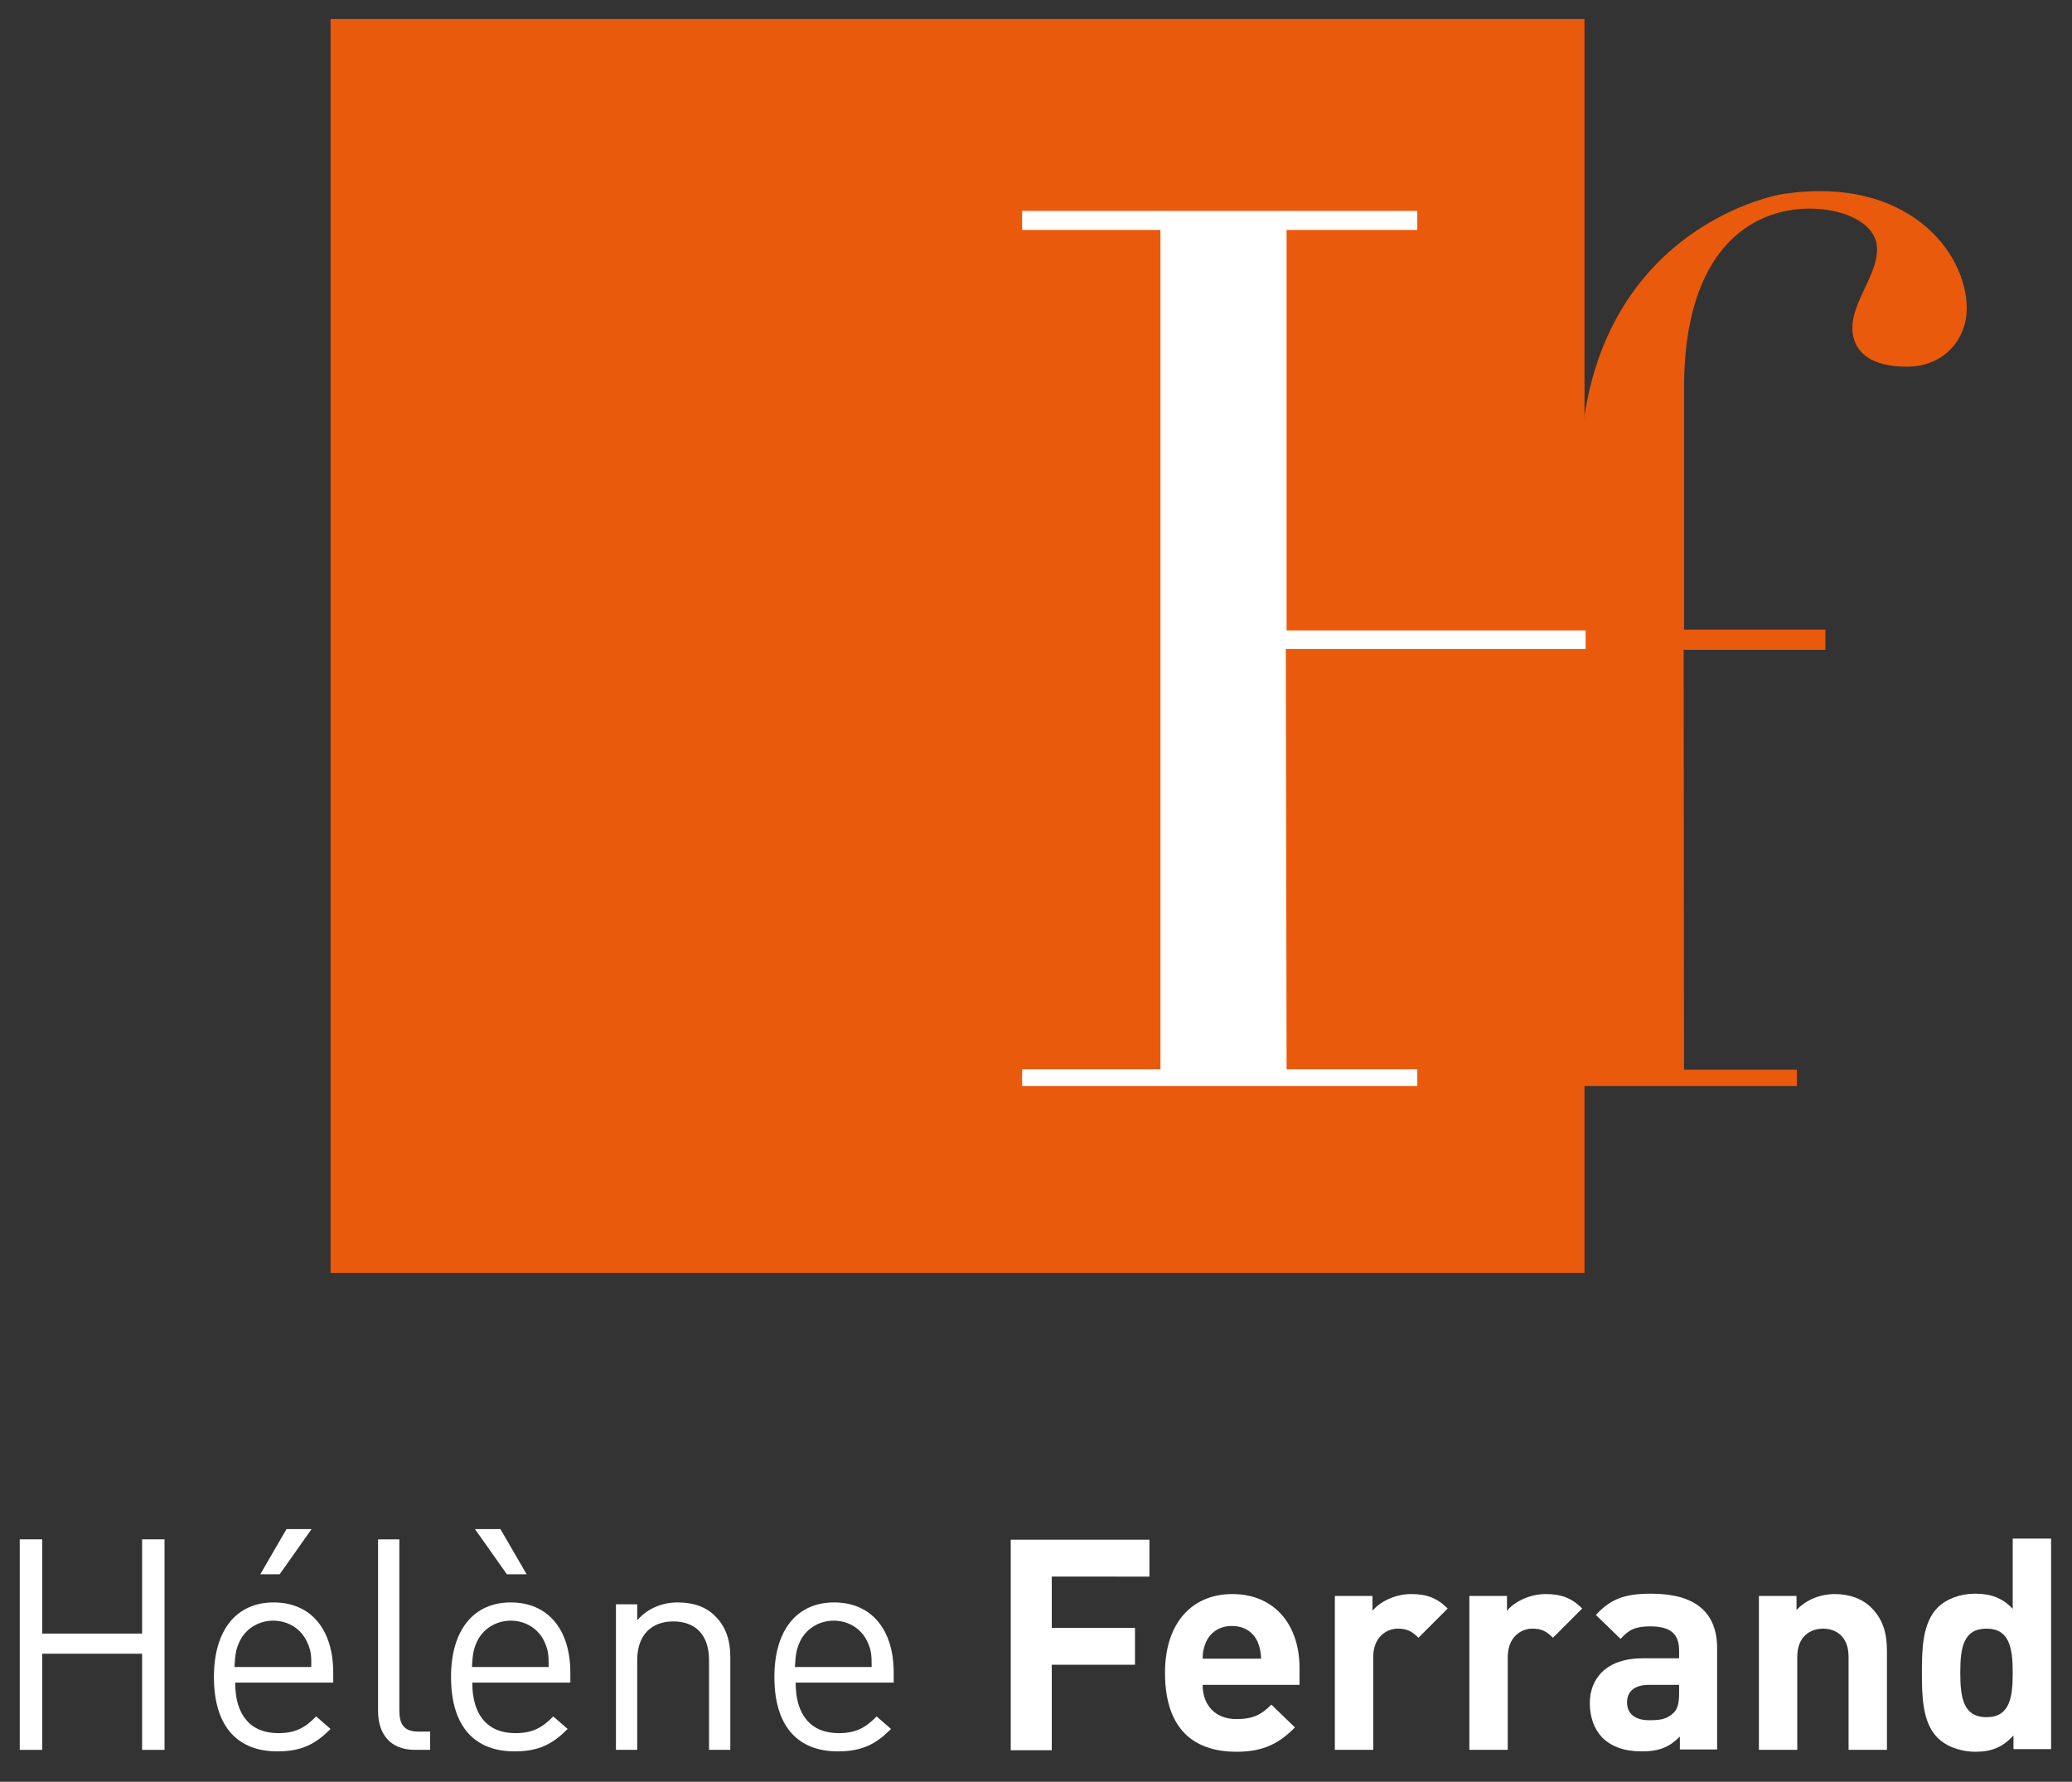
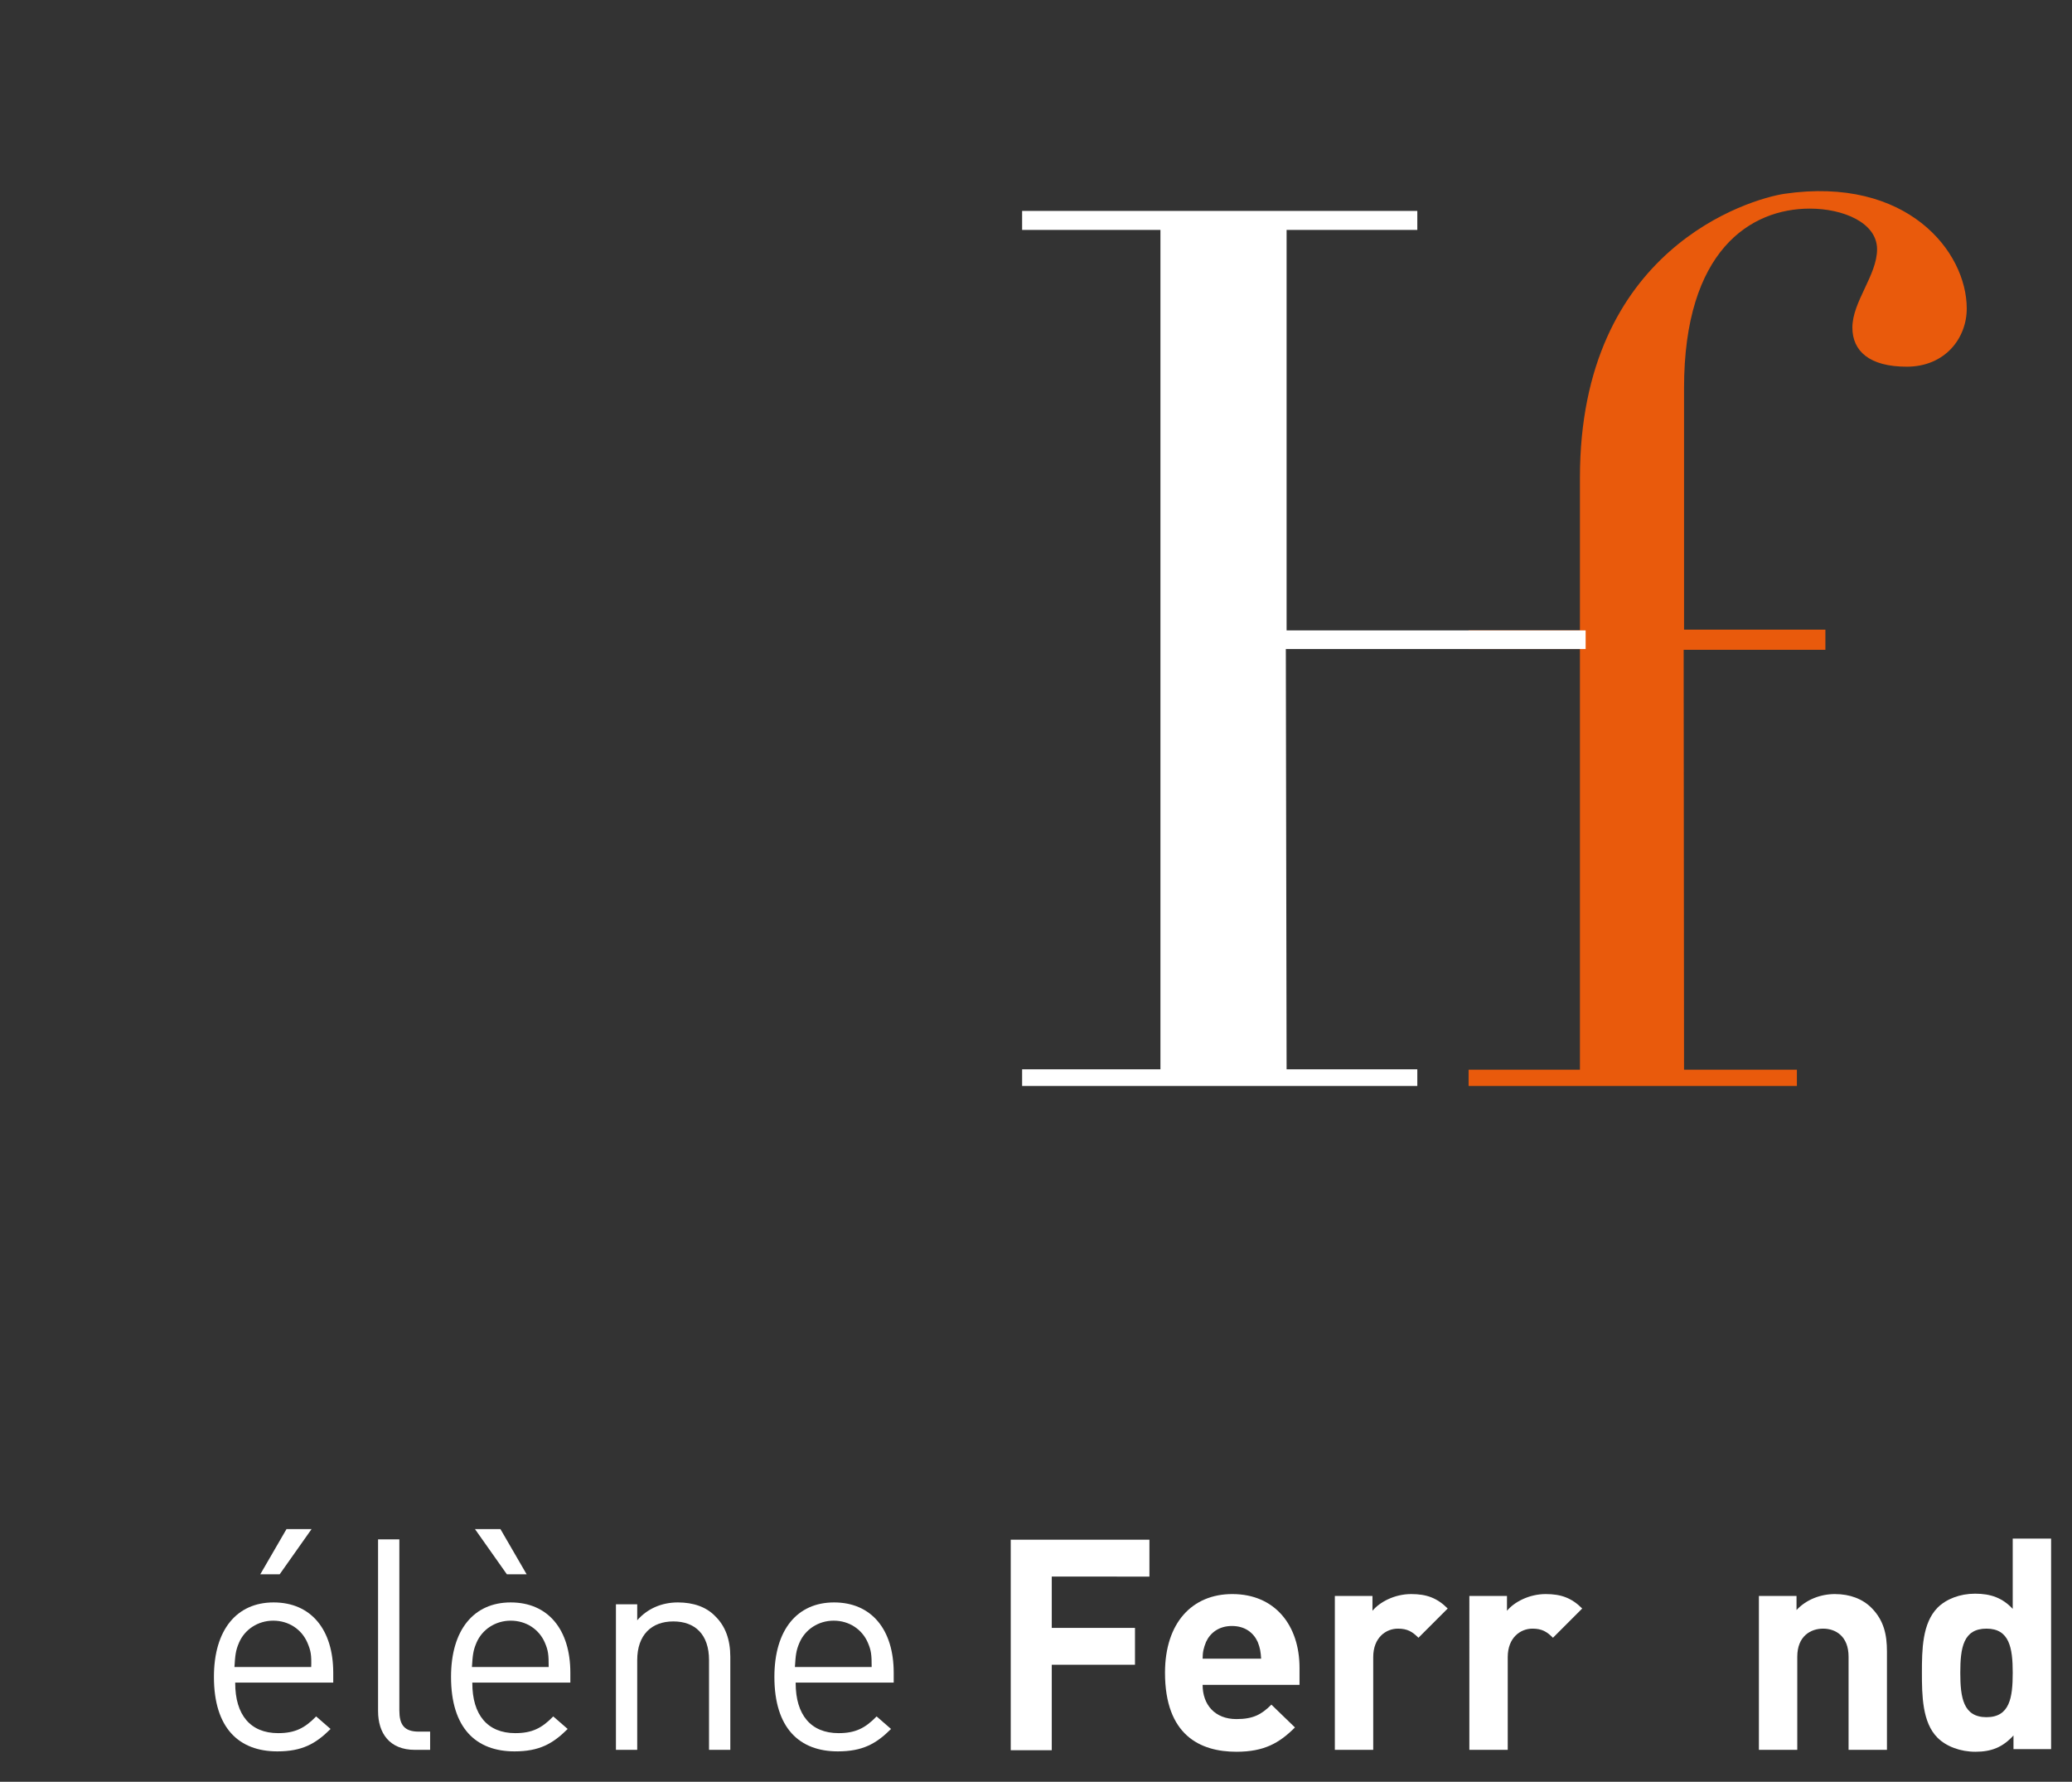
<svg xmlns="http://www.w3.org/2000/svg" version="1.1" x="0px" y="0px" viewBox="0 0 545.3 468.9" style="enable-background:new 0 0 545.3 468.9;" xml:space="preserve">
  <rect x="0" y="0" width="545.3" height="468.9" fill="#333333" stroke="none" />
  <style type="text/css">
	.st0{fill:none;}
	.st1{fill:#E95A0C;}
	.st2{fill:#FFFFFF;}
	.st3{display:none;}
	.st4{display:inline;}
</style>
  <g id="Calque_7_-_copie">
    <rect class="st0" width="545.3" height="468.9" />
-     <rect x="87" y="5" class="st1" width="330" height="330" />
    <g>
      <path class="st1" d="M415.8,170.8h-29.3v-4.9h29.3v-40.2c0-60.3,44.7-73.3,53.8-74.7c32.3-4.7,48,15.2,48,30.2    c0,7.8-5.7,15.3-15.8,15.3c-9.8,0-14.3-4.1-14.3-10.3c0-6.8,6.5-13.8,6.5-20.6c0-7-8.9-10.7-17.7-10.7c-15.6,0-33.1,11-33.1,47.2    v63.6h37.2v5.3h-37.3l0.1,110.5h29.7v4.3h-86.4v-4.3h29.3V170.8z" />
    </g>
    <g>
      <path class="st2" d="M417.3,170.8h-78.9l0.2,110.6H373v4.4H269v-4.4h36.4V60.5H269v-5h104v5h-34.4v105.4h78.7V170.8z" />
    </g>
    <g>
-       <path class="st2" d="M37.4,460.5v-25.3H11.1v25.3H5.2v-55.4h5.9v24.8h26.3v-24.8h5.9v55.4H37.4z" />
      <path class="st2" d="M61.9,442.9c0,8.4,4,13.2,11.3,13.2c4.4,0,7-1.3,10-4.4l3.8,3.3c-3.9,3.9-7.5,5.9-14,5.9    c-10.1,0-16.7-6.1-16.7-19.6c0-12.4,6-19.6,15.7-19.6c9.9,0,15.7,7.2,15.7,18.5v2.6H61.9z M80.9,432.3c-1.5-3.5-4.9-5.8-9-5.8    c-4,0-7.5,2.3-9,5.8c-0.9,2.1-1,3.3-1.2,6.4h20.2C82,435.5,81.8,434.4,80.9,432.3z M73.6,414.3h-5.1l6.9-11.9H82L73.6,414.3z" />
      <path class="st2" d="M109.2,460.5c-6.7,0-9.7-4.4-9.7-10.2v-45.2h5.6v45c0,3.7,1.2,5.6,5.1,5.6h3v4.8H109.2z" />
      <path class="st2" d="M124.3,442.9c0,8.4,4,13.2,11.3,13.2c4.4,0,7-1.3,10-4.4l3.8,3.3c-3.9,3.9-7.5,5.9-14,5.9    c-10.1,0-16.7-6.1-16.7-19.6c0-12.4,6-19.6,15.7-19.6c9.9,0,15.7,7.2,15.7,18.5v2.6H124.3z M143.4,432.3c-1.5-3.5-4.9-5.8-9-5.8    c-4,0-7.5,2.3-9,5.8c-0.9,2.1-1,3.3-1.2,6.4h20.2C144.4,435.5,144.3,434.4,143.4,432.3z M133.4,414.3l-8.4-11.9h6.7l6.9,11.9    H133.4z" />
      <path class="st2" d="M186.6,460.5v-23.6c0-6.8-3.7-10.2-9.4-10.2s-9.5,3.5-9.5,10.2v23.6h-5.6v-38.3h5.6v4.2    c2.7-3.1,6.5-4.7,10.7-4.7c4.1,0,7.5,1.2,9.8,3.6c2.7,2.6,4,6.2,4,10.7v24.5H186.6z" />
      <path class="st2" d="M209.4,442.9c0,8.4,4,13.2,11.3,13.2c4.4,0,7-1.3,10-4.4l3.8,3.3c-3.9,3.9-7.5,5.9-14,5.9    c-10.1,0-16.7-6.1-16.7-19.6c0-12.4,6-19.6,15.7-19.6c9.9,0,15.7,7.2,15.7,18.5v2.6H209.4z M228.4,432.3c-1.5-3.5-4.9-5.8-9-5.8    c-4,0-7.5,2.3-9,5.8c-0.9,2.1-1,3.3-1.2,6.4h20.2C229.4,435.5,229.3,434.4,228.4,432.3z" />
      <path class="st2" d="M276.8,414.8v13.6h21.9v9.7h-21.9v22.5H266v-55.4h36.5v9.7H276.8z" />
      <path class="st2" d="M316.5,443.4c0,5.2,3.2,9,8.9,9c4.4,0,6.6-1.2,9.2-3.8l6.2,6c-4.1,4.1-8.1,6.4-15.4,6.4    c-9.6,0-18.8-4.4-18.8-20.8c0-13.2,7.2-20.7,17.7-20.7c11.3,0,17.7,8.3,17.7,19.4v4.5H316.5z M331,432.1c-1.1-2.4-3.3-4.2-6.8-4.2    c-3.4,0-5.7,1.8-6.8,4.2c-0.6,1.5-0.9,2.6-0.9,4.4h15.4C331.8,434.7,331.6,433.6,331,432.1z" />
      <path class="st2" d="M373.3,431c-1.6-1.6-2.9-2.4-5.4-2.4c-3.1,0-6.5,2.3-6.5,7.5v24.4h-10.1V420h9.9v3.9    c1.9-2.3,5.8-4.4,10.2-4.4c4,0,6.8,1,9.6,3.8L373.3,431z" />
      <path class="st2" d="M408.7,431c-1.6-1.6-2.9-2.4-5.4-2.4c-3.1,0-6.5,2.3-6.5,7.5v24.4h-10.1V420h9.9v3.9    c1.9-2.3,5.8-4.4,10.2-4.4c4,0,6.8,1,9.6,3.8L408.7,431z" />
-       <path class="st2" d="M442.1,460.5V457c-2.7,2.7-5.3,3.9-10,3.9c-4.6,0-7.9-1.2-10.4-3.6c-2.2-2.3-3.3-5.5-3.3-9.1    c0-6.5,4.4-11.8,13.9-11.8h9.6v-2c0-4.4-2.2-6.4-7.6-6.4c-3.9,0-5.7,0.9-7.8,3.3l-6.5-6.3c4-4.4,7.9-5.6,14.6-5.6    c11.4,0,17.3,4.8,17.3,14.3v26.7H442.1z M441.9,443.4h-8c-3.7,0-5.7,1.7-5.7,4.6c0,2.8,1.9,4.7,5.8,4.7c2.8,0,4.6-0.2,6.4-1.9    c1.1-1,1.5-2.6,1.5-5.1V443.4z" />
      <path class="st2" d="M486.5,460.5V436c0-5.5-3.5-7.4-6.7-7.4c-3.2,0-6.8,1.9-6.8,7.4v24.5h-10.1V420h9.9v3.7    c2.6-2.8,6.4-4.2,10.1-4.2c4,0,7.3,1.3,9.6,3.6c3.3,3.3,4.1,7.1,4.1,11.5v25.9H486.5z" />
      <path class="st2" d="M529.9,460.5v-3.8c-2.8,3.1-5.8,4.3-10,4.3c-4,0-7.7-1.4-10-3.7c-4-4-4.1-11.1-4.1-17.1    c0-6.1,0.1-13,4.1-17.1c2.3-2.3,5.9-3.7,9.9-3.7c4.1,0,7.2,1.1,9.9,4v-18.5h10.1v55.4H529.9z M522.8,428.6c-6.1,0-6.9,5-6.9,11.6    c0,6.6,0.8,11.7,6.9,11.7c6.1,0,6.9-5.1,6.9-11.7C529.7,433.6,528.8,428.6,522.8,428.6z" />
    </g>
  </g>
  <g id="Calque_2" class="st3">
    <g class="st4">
      <path class="st2" d="M108.8,159.7h0.4c0,4.7,2.8,6.9,6.1,6.9c2.7,0,4.6-1.7,4.6-4.2c0-2.9-1.5-3.8-4.7-4.3    c-4.4-0.7-6.5-1.4-6.5-6.1c0-3.2,2.1-5.5,5.2-5.5c2.9,0,4,1.7,4.9,1.7c0.6,0,0.7-0.7,0.8-1.1h0.4v5.9h-0.4c-0.3-3.2-2-6.1-5.7-6.1    c-2.4,0-4.1,1.6-4.1,4.1c0,2.5,1,3.1,5.6,3.9c4.1,0.7,5.8,2,5.8,5.7c0,3.7-2,6.4-6.1,6.4c-2.8,0-4.3-1.5-5.3-1.5    c-0.7,0-0.7,0.7-0.7,1.2h-0.4V159.7z" />
      <path class="st2" d="M126.2,155.6h-2.4v-0.4c2.9,0.1,4-1.2,4.5-3.9h0.3v3.9h3.9v0.4h-3.9v9.4c0,1.1,0.5,1.5,1.4,1.5    c1.4,0,2-1.3,2.2-1.8l0.4,0.1c-0.2,0.7-1,2.1-3.1,2.1c-2,0-3.2-0.6-3.2-2.5V155.6z" />
      <path class="st2" d="M136.2,155.6h-2.2v-0.4h2.2c0.9,0,1.8-0.1,2.4-0.6v10c0,1.2,0.7,2,1.7,2c2,0,3.7-2.2,3.7-4.3v-6.6h-2.2v-0.4    h2.2c0.9,0,1.8-0.1,2.4-0.6v11.6h2.2v0.4h-4.6V164h-0.1c-0.3,0.6-1.4,2.9-3.9,2.9c-2.8,0-3.8-1.5-3.8-3.1V155.6z" />
      <path class="st2" d="M160.7,164.6L160.7,164.6c-0.5,1-1.8,2.4-3.7,2.4c-3.5,0-5.8-2.9-5.8-6.2c0-2.7,2.2-6.2,5.6-6.2    c2,0,3.4,1.5,3.9,2.9h0.1v-10.2h-2.2v-0.4h2.2c0.9,0,1.8-0.1,2.4-0.7v20.1h1.9v0.4h-4.3V164.6z M160.7,159.3c0-2-1.6-4.3-3.9-4.3    c-2.5,0-2.9,1.9-2.9,5.8c0,4.2,0.3,5.8,3.1,5.8c1.9,0,3.8-1.6,3.7-3.9V159.3z" />
      <path class="st2" d="M168.6,155.6h-2.2v-0.4h2.2c0.9,0,1.8-0.1,2.4-0.6v11.6h2.2v0.4h-6.8v-0.4h2.2V155.6z M169.8,148    c0.8,0,1.4,0.6,1.4,1.4c0,0.8-0.6,1.4-1.4,1.4c-0.8,0-1.4-0.6-1.4-1.4C168.3,148.7,169,148,169.8,148z" />
-       <path class="st2" d="M181.3,154.5c3.6,0,5.9,3,5.9,6.2c0,3.2-2.3,6.2-5.9,6.2s-5.9-3-5.9-6.2C175.4,157.5,177.7,154.5,181.3,154.5    z M184.5,159.6c0-2.4-0.1-4.7-3.2-4.7c-3.1,0-3.2,2.2-3.2,4.7v2.2c0,2.4,0.1,4.7,3.2,4.7c3.1,0,3.2-2.2,3.2-4.7V159.6z" />
      <path class="st2" d="M205.7,153.3h-0.4c0-3.2-2.7-6.4-6.2-6.4c-5,0-5.7,6.2-5.7,9.9c0,3.7,0.7,9.9,5.7,9.9c3.5,0,6.2-3.5,6.2-7    h0.4v6.6h-0.4c0-0.6-0.3-1.4-1-1.4c-0.8,0-2.3,2.2-5.2,2.2c-4.7,0-8.8-4.6-8.8-10.3c0-5.7,4.1-10.3,8.8-10.3c2.9,0,4.1,2,5.1,2    c0.8,0,1-0.5,1-1.2h0.4V153.3z" />
      <path class="st2" d="M215.3,154.5c3.6,0,5.9,3,5.9,6.2c0,3.2-2.3,6.2-5.9,6.2c-3.6,0-5.9-3-5.9-6.2    C209.3,157.5,211.7,154.5,215.3,154.5z M218.5,159.6c0-2.4-0.1-4.7-3.2-4.7c-3.1,0-3.2,2.2-3.2,4.7v2.2c0,2.4,0.1,4.7,3.2,4.7    c3.1,0,3.2-2.2,3.2-4.7V159.6z" />
      <path class="st2" d="M223.3,166.1h2.2v-10.6h-2.2v-0.4h2.2c1.3,0,1.8,0,2.4-0.6v2.7h0.1c0.8-1.4,1.9-2.7,4-2.7    c1.8,0,3.6,0.5,3.8,3h0.1c0.6-1.6,2-3,4.1-3c2.9,0,3.8,1.7,3.8,3.4v8.2h2.2v0.4h-6.8v-0.4h2.2v-8.7c0-2-0.9-2.5-2-2.5    c-1.6,0-3.1,1.8-3.6,3.7v7.5h2.1v0.4h-6.7v-0.4h2.2v-9.3c0-1.4-0.7-1.9-1.8-1.9c-1.7,0-2.9,1.3-3.8,3.3v7.9h2.1v0.4h-6.7V166.1z" />
      <path class="st2" d="M247.3,166.1h2.2v-10.6h-2.2v-0.4h2.2c1.3,0,1.8,0,2.4-0.6v2.7h0.1c0.8-1.4,1.9-2.7,4-2.7    c1.8,0,3.6,0.5,3.8,3h0.1c0.6-1.6,2-3,4.1-3c2.9,0,3.8,1.7,3.8,3.4v8.2h2.2v0.4h-6.8v-0.4h2.2v-8.7c0-2-0.9-2.5-2-2.5    c-1.6,0-3.1,1.8-3.6,3.7v7.5h2.1v0.4h-6.7v-0.4h2.2v-9.3c0-1.4-0.7-1.9-1.8-1.9c-1.7,0-2.9,1.3-3.8,3.3v7.9h2.1v0.4h-6.7V166.1z" />
    </g>
    <g class="st4">
      <path class="st2" d="M115.6,187c-0.9,0.9-1.9,1.3-3.1,1.3c-1.2,0-2.2-0.4-3-1.2c-1.1-1.1-1.1-2.4-1.1-4.6c0-2.2,0-3.5,1.1-4.6    c0.8-0.8,1.8-1.2,3-1.2c2.4,0,3.8,1.6,4.1,3.5h-1.7c-0.3-1.2-1.1-2-2.4-2c-0.7,0-1.3,0.3-1.7,0.7c-0.6,0.6-0.7,1.2-0.7,3.5    c0,2.3,0.1,2.9,0.7,3.6c0.4,0.4,1,0.7,1.7,0.7c0.8,0,1.4-0.3,1.9-0.8c0.4-0.5,0.6-1.1,0.6-1.8v-0.6h-2.4v-1.5h4.2v1.7    C116.6,185.3,116.3,186.2,115.6,187z" />
      <path class="st2" d="M126.1,188.2l-2.4-4.8h-2.2v4.8h-1.7v-11.4h4.4c2.2,0,3.5,1.4,3.5,3.3c0,1.6-1,2.7-2.3,3l2.6,5H126.1z     M124.1,178.4h-2.6v3.6h2.6c1.2,0,1.9-0.7,1.9-1.8S125.3,178.4,124.1,178.4z" />
      <path class="st2" d="M137.5,188.2l-0.8-2.3h-4.5l-0.8,2.3h-1.8l4.2-11.4h1.4l4.2,11.4H137.5z M134.5,179.4l-1.8,5.1h3.5    L134.5,179.4z" />
      <path class="st2" d="M146,183.7h-2.6v4.5h-1.7v-11.4h4.3c2.2,0,3.6,1.5,3.6,3.5C149.6,182.3,148.2,183.7,146,183.7z M145.9,178.4    h-2.5v3.8h2.5c1.2,0,2-0.7,2-1.9C147.9,179.1,147.1,178.4,145.9,178.4z" />
      <path class="st2" d="M158.7,188.2v-5h-4.6v5h-1.7v-11.4h1.7v4.9h4.6v-4.9h1.7v11.4H158.7z" />
      <path class="st2" d="M164.1,188.2v-11.4h1.7v11.4H164.1z" />
      <path class="st2" d="M173.2,188.3c-1.2,0-2.2-0.4-3-1.2c-1.1-1.1-1.1-2.4-1.1-4.6c0-2.2,0-3.5,1.1-4.6c0.8-0.8,1.8-1.2,3-1.2    c2.1,0,3.7,1.2,4.1,3.5h-1.8c-0.3-1.2-1-2-2.3-2c-0.7,0-1.3,0.3-1.7,0.7c-0.6,0.6-0.7,1.3-0.7,3.6c0,2.3,0.1,2.9,0.7,3.6    c0.4,0.4,1,0.7,1.7,0.7c1.3,0,2-0.8,2.3-2h1.7C176.8,187.1,175.2,188.3,173.2,188.3z" />
      <path class="st2" d="M191.7,187.1c-0.7,0.7-1.8,1.1-2.9,1.1h-4v-11.4h4c1.2,0,2.2,0.4,2.9,1.1c1.2,1.2,1.2,2.9,1.2,4.5    C192.8,184.1,192.9,185.9,191.7,187.1z M190.5,179.1c-0.5-0.5-1.1-0.8-1.9-0.8h-2.1v8.3h2.1c0.8,0,1.5-0.2,1.9-0.8    c0.6-0.7,0.6-1.9,0.6-3.5C191.1,180.9,191.1,179.8,190.5,179.1z" />
      <path class="st2" d="M196,188.2v-11.4h7.3v1.6h-5.6v3.3h4.7v1.5h-4.7v3.4h5.6v1.6H196z" />
      <path class="st2" d="M209.4,188.3c-1.7,0-2.9-0.4-4-1.5l1.2-1.1c0.8,0.8,1.7,1.1,2.9,1.1c1.5,0,2.4-0.6,2.4-1.7    c0-0.5-0.1-0.9-0.4-1.2c-0.3-0.3-0.6-0.4-1.2-0.5l-1.3-0.2c-0.9-0.1-1.7-0.4-2.2-0.9c-0.6-0.5-0.8-1.2-0.8-2.2    c0-2,1.4-3.3,3.8-3.3c1.5,0,2.6,0.4,3.5,1.3l-1.1,1.1c-0.7-0.7-1.5-0.9-2.5-0.9c-1.3,0-2.1,0.8-2.1,1.8c0,0.4,0.1,0.8,0.4,1.1    c0.3,0.3,0.8,0.4,1.3,0.5l1.3,0.2c1.1,0.2,1.6,0.4,2.1,0.8c0.6,0.5,0.9,1.4,0.9,2.3C213.5,187.1,211.8,188.3,209.4,188.3z" />
      <path class="st2" d="M216.5,188.2v-11.4h1.7v11.4H216.5z" />
      <path class="st2" d="M228.7,187c-0.9,0.9-1.9,1.3-3.1,1.3c-1.2,0-2.2-0.4-3-1.2c-1.1-1.1-1.1-2.4-1.1-4.6c0-2.2,0-3.5,1.1-4.6    c0.8-0.8,1.8-1.2,3-1.2c2.4,0,3.8,1.6,4.1,3.5h-1.7c-0.3-1.2-1.1-2-2.4-2c-0.7,0-1.3,0.3-1.7,0.7c-0.6,0.6-0.7,1.2-0.7,3.5    c0,2.3,0.1,2.9,0.7,3.6c0.4,0.4,1,0.7,1.7,0.7c0.8,0,1.4-0.3,1.9-0.8c0.4-0.5,0.6-1.1,0.6-1.8v-0.6h-2.4v-1.5h4.2v1.7    C229.7,185.3,229.4,186.2,228.7,187z" />
      <path class="st2" d="M239.9,188.2l-5.3-8v8h-1.7v-11.4h1.6l5.3,8v-8h1.7v11.4H239.9z" />
    </g>
  </g>
</svg>